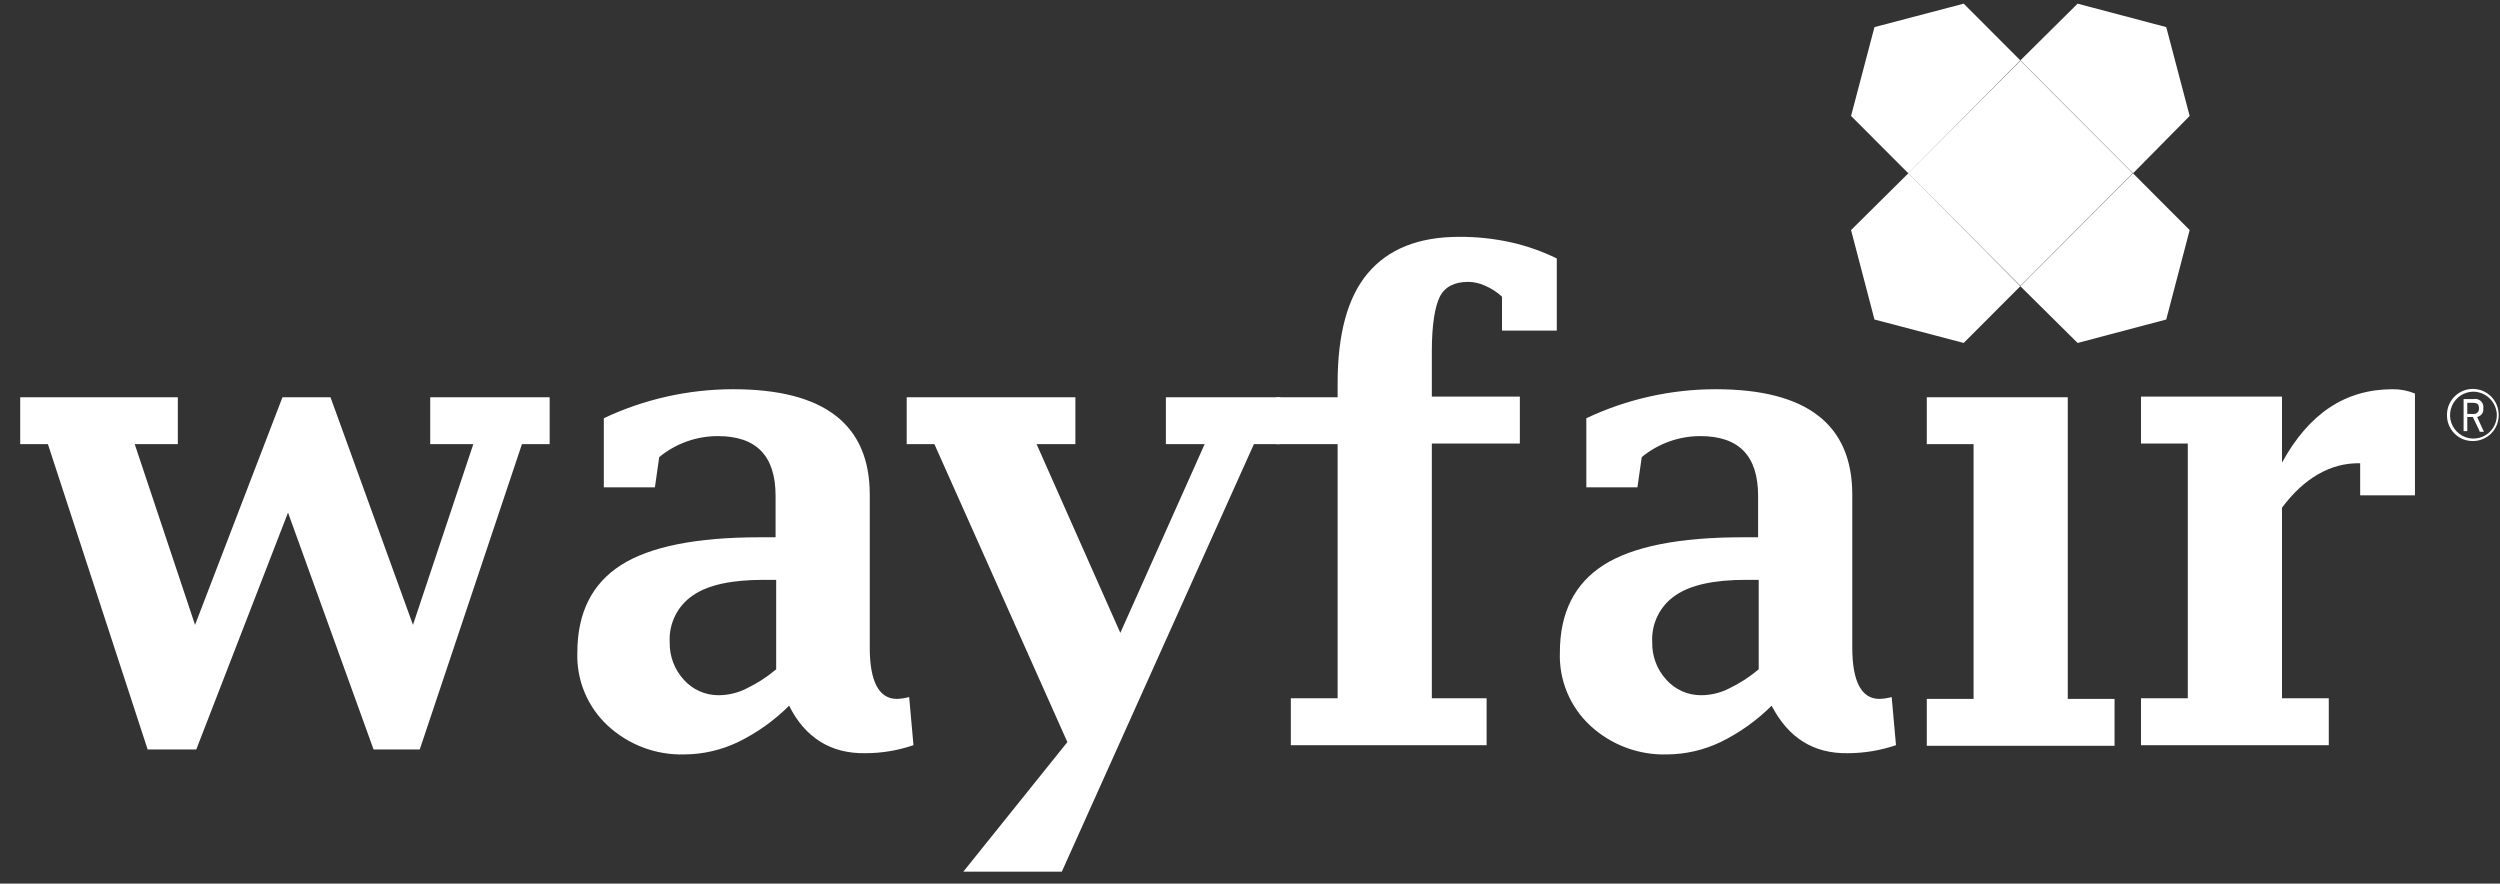
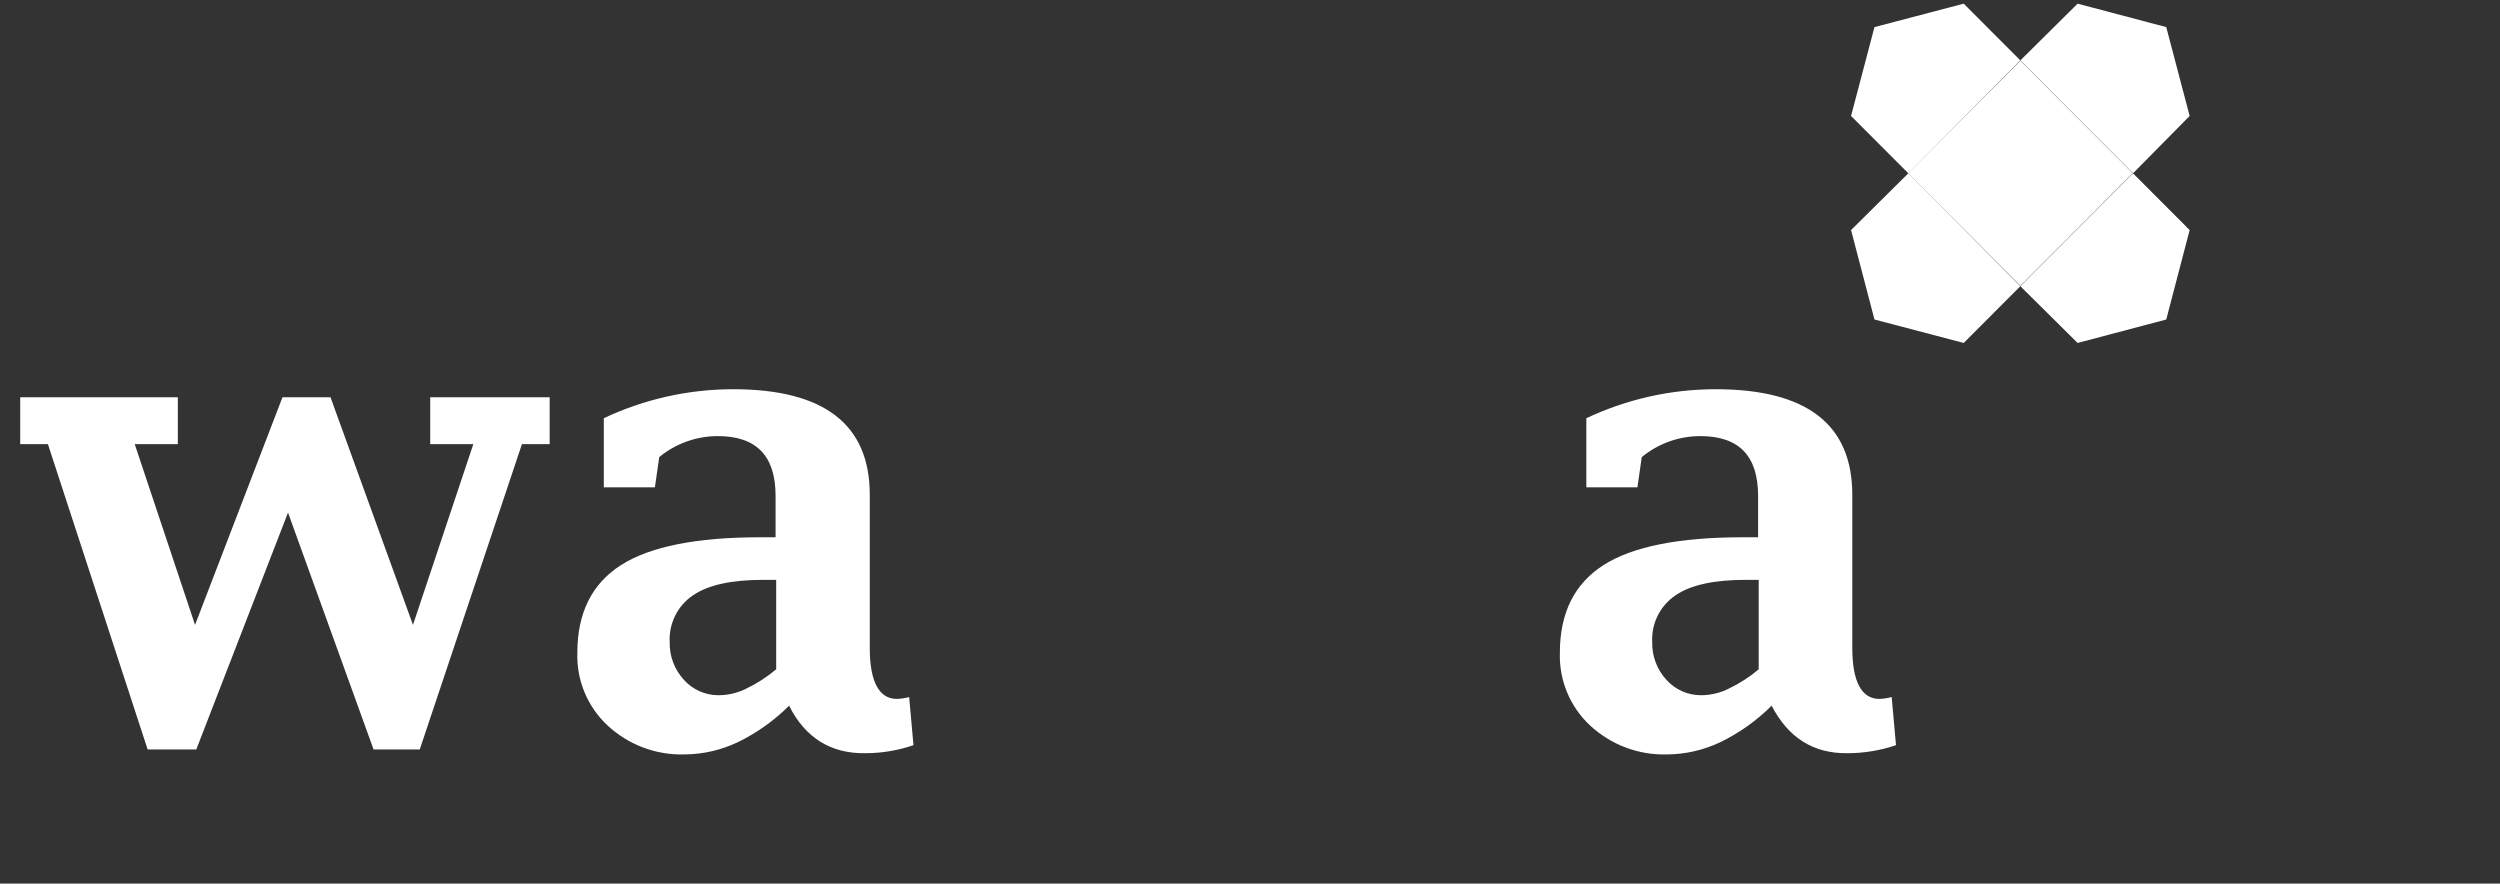
<svg xmlns="http://www.w3.org/2000/svg" width="116" height="41" viewBox="0 0 116 41">
  <rect x="0" y="0" width="116" height="41" fill="#333333" stroke="none" />
  <g fill="#FFF" fill-rule="evenodd" transform="translate(.938 .17)">
-     <path fill-rule="nonzero" d="M113.801,20.294 C113.482,20.298 113.175,20.172 112.95,19.946 C112.724,19.72 112.599,19.412 112.602,19.092 C112.594,18.428 113.125,17.884 113.787,17.876 C114.45,17.868 114.993,18.4 115.001,19.064 C115.01,19.388 114.888,19.702 114.662,19.934 C114.436,20.166 114.125,20.296 113.801,20.294 Z M113.83,18.004 C113.391,18.004 112.995,18.27 112.827,18.676 C112.659,19.082 112.752,19.55 113.062,19.861 C113.373,20.172 113.84,20.265 114.245,20.097 C114.651,19.929 114.915,19.532 114.915,19.092 C114.906,18.495 114.426,18.014 113.83,18.004 L113.83,18.004 Z M114.116,19.836 L113.801,19.178 L113.544,19.178 L113.544,19.836 L113.373,19.836 L113.373,18.348 L113.83,18.348 C113.953,18.32 114.081,18.354 114.173,18.44 C114.265,18.527 114.307,18.653 114.287,18.777 C114.312,18.965 114.187,19.141 114.001,19.178 L114.316,19.865 L114.116,19.865 L114.116,19.836 Z M113.544,19.035 L113.801,19.035 C113.876,19.051 113.953,19.03 114.01,18.979 C114.067,18.928 114.095,18.853 114.087,18.777 C114.087,18.577 114.001,18.52 113.773,18.52 L113.544,18.52 L113.544,19.035 Z" />
    <polygon points="5.913 34.606 1.285 20.438 0 20.438 0 18.262 7.313 18.262 7.313 20.438 5.313 20.438 8.112 28.824 12.169 18.262 14.397 18.262 18.224 28.824 21.024 20.438 19.024 20.438 19.024 18.262 24.566 18.262 24.566 20.438 23.28 20.438 18.538 34.606 16.396 34.606 12.426 23.615 8.169 34.606" />
    <path fill-rule="nonzero" d="M35.677,32.574 C34.985,33.264 34.184,33.834 33.306,34.263 C32.53,34.634 31.682,34.83 30.821,34.835 C29.501,34.874 28.219,34.39 27.251,33.49 C26.318,32.62 25.807,31.388 25.851,30.112 C25.851,28.252 26.537,26.907 27.879,26.048 C29.222,25.189 31.393,24.76 34.306,24.76 L35.049,24.76 L35.049,22.842 C35.049,20.981 34.163,20.065 32.364,20.065 C31.374,20.066 30.415,20.41 29.65,21.039 L29.45,22.441 L27.079,22.441 L27.079,19.235 C28.956,18.35 31.004,17.891 33.078,17.89 C37.305,17.89 39.419,19.522 39.419,22.785 L39.419,29.883 C39.419,31.458 39.848,32.259 40.676,32.259 C40.869,32.253 41.061,32.224 41.247,32.173 L41.447,34.406 C40.73,34.652 39.977,34.778 39.219,34.778 C37.62,34.807 36.42,34.063 35.677,32.574 Z M35.077,30.885 L35.077,26.735 L34.477,26.735 C33.021,26.735 31.935,26.964 31.221,27.45 C30.502,27.933 30.089,28.76 30.136,29.626 C30.121,30.271 30.356,30.897 30.793,31.372 C31.2,31.828 31.782,32.088 32.392,32.088 C32.849,32.089 33.3,31.981 33.706,31.773 C34.199,31.536 34.659,31.238 35.077,30.885 Z" />
-     <polygon points="43.761 40.274 48.588 34.263 42.418 20.438 41.133 20.438 41.133 18.262 48.96 18.262 48.96 20.438 47.16 20.438 51.045 29.196 54.958 20.438 53.159 20.438 53.159 18.262 58.472 18.262 58.472 20.438 57.243 20.438 48.331 40.274" />
-     <path d="M61.128,20.438 L58.272,20.438 L58.272,18.262 L61.128,18.262 L61.128,17.604 C61.128,15.342 61.585,13.625 62.528,12.509 C63.471,11.392 64.87,10.82 66.756,10.82 C67.572,10.814 68.386,10.901 69.184,11.077 C69.914,11.243 70.624,11.493 71.297,11.822 L71.297,15.171 L68.755,15.171 L68.755,13.596 C68.521,13.379 68.25,13.205 67.955,13.081 C67.713,12.97 67.45,12.911 67.184,12.909 C66.556,12.909 66.099,13.138 65.87,13.596 C65.641,14.054 65.499,14.913 65.499,16.115 L65.499,18.233 L69.583,18.233 L69.583,20.409 L65.499,20.409 L65.499,32.231 L68.041,32.231 L68.041,34.406 L58.957,34.406 L58.957,32.231 L61.128,32.231 L61.128,20.438 Z" />
    <path fill-rule="nonzero" d="M81.266,32.574 C80.574,33.264 79.773,33.834 78.895,34.263 C78.119,34.634 77.271,34.83 76.41,34.835 C75.09,34.874 73.808,34.39 72.84,33.49 C71.907,32.62 71.397,31.388 71.44,30.112 C71.44,28.252 72.126,26.907 73.468,26.048 C74.811,25.189 76.982,24.76 79.895,24.76 L80.638,24.76 L80.638,22.842 C80.638,20.981 79.752,20.065 77.953,20.065 C76.963,20.066 76.004,20.41 75.239,21.039 L75.039,22.441 L72.668,22.441 L72.668,19.235 C74.545,18.35 76.593,17.891 78.667,17.89 C82.895,17.89 85.008,19.522 85.008,22.785 L85.008,29.883 C85.008,31.458 85.437,32.259 86.265,32.259 C86.458,32.253 86.65,32.224 86.836,32.173 L87.036,34.406 C86.319,34.65 85.566,34.776 84.808,34.778 C83.209,34.807 82.038,34.063 81.266,32.574 Z M80.666,30.885 L80.666,26.735 L80.067,26.735 C78.61,26.735 77.524,26.964 76.81,27.45 C76.091,27.933 75.678,28.76 75.725,29.626 C75.71,30.271 75.945,30.897 76.382,31.372 C76.789,31.828 77.371,32.088 77.981,32.088 C78.438,32.089 78.889,31.981 79.295,31.773 C79.788,31.536 80.249,31.238 80.666,30.885 Z" />
-     <polygon points="95.006 18.262 95.006 32.259 97.177 32.259 97.177 34.435 88.465 34.435 88.465 32.259 90.636 32.259 90.636 20.438 88.465 20.438 88.465 18.262" />
-     <path d="M104.946,23.386 L104.946,32.231 L107.117,32.231 L107.117,34.406 L98.405,34.406 L98.405,32.231 L100.576,32.231 L100.576,20.409 L98.405,20.409 L98.405,18.233 L104.946,18.233 L104.946,21.296 C106.203,19.006 107.889,17.89 110.088,17.89 C110.441,17.887 110.79,17.955 111.116,18.09 L111.116,22.813 L108.574,22.813 L108.574,21.325 C107.203,21.296 105.975,22.012 104.946,23.386 Z" />
    <polygon points="100.662 5.21 99.576 1.088 95.463 0 92.806 2.633 98.034 7.872" />
    <polygon points="84.951 10.505 86.037 14.655 90.178 15.743 92.806 13.11 87.608 7.872" />
    <polygon points="90.178 0 86.037 1.088 84.951 5.21 87.608 7.872 92.806 2.633" />
    <polygon points="100.662 10.505 98.034 7.872 92.806 13.11 95.463 15.743 99.576 14.655" />
    <polygon points="89.124 4.186 96.501 4.178 96.494 11.555 89.116 11.563" transform="rotate(-45 92.809 7.87)" />
  </g>
</svg>